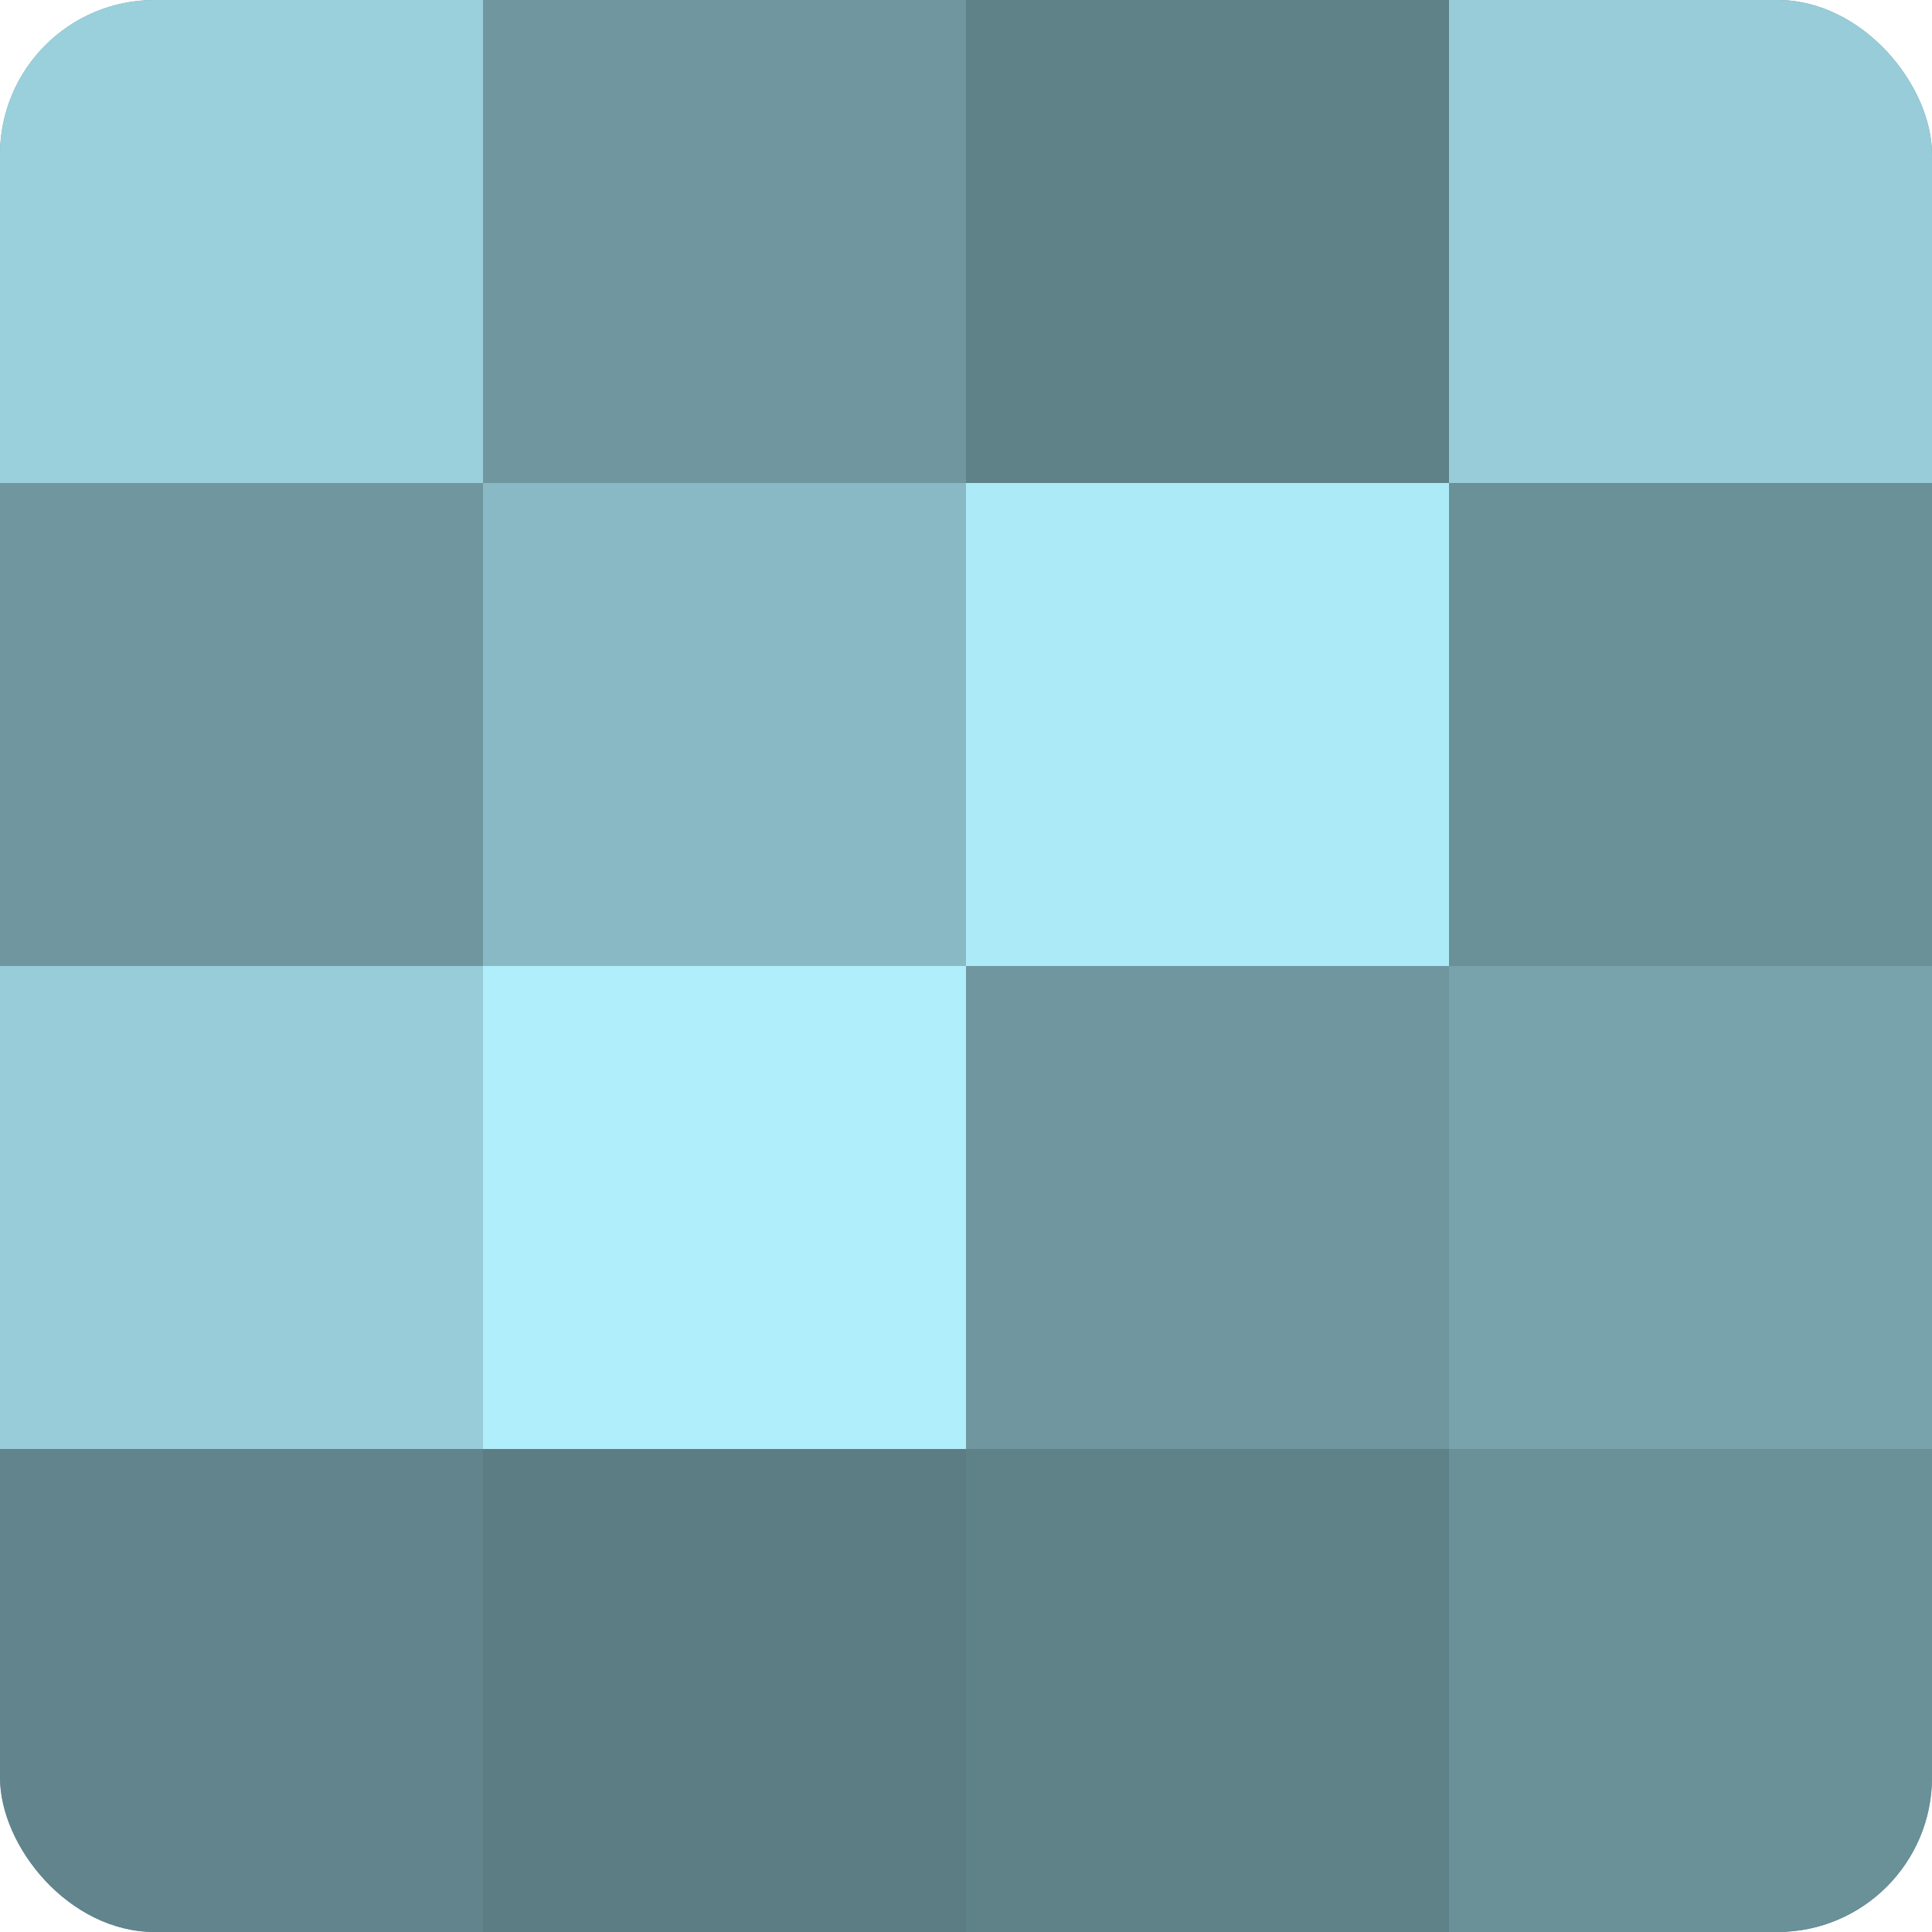
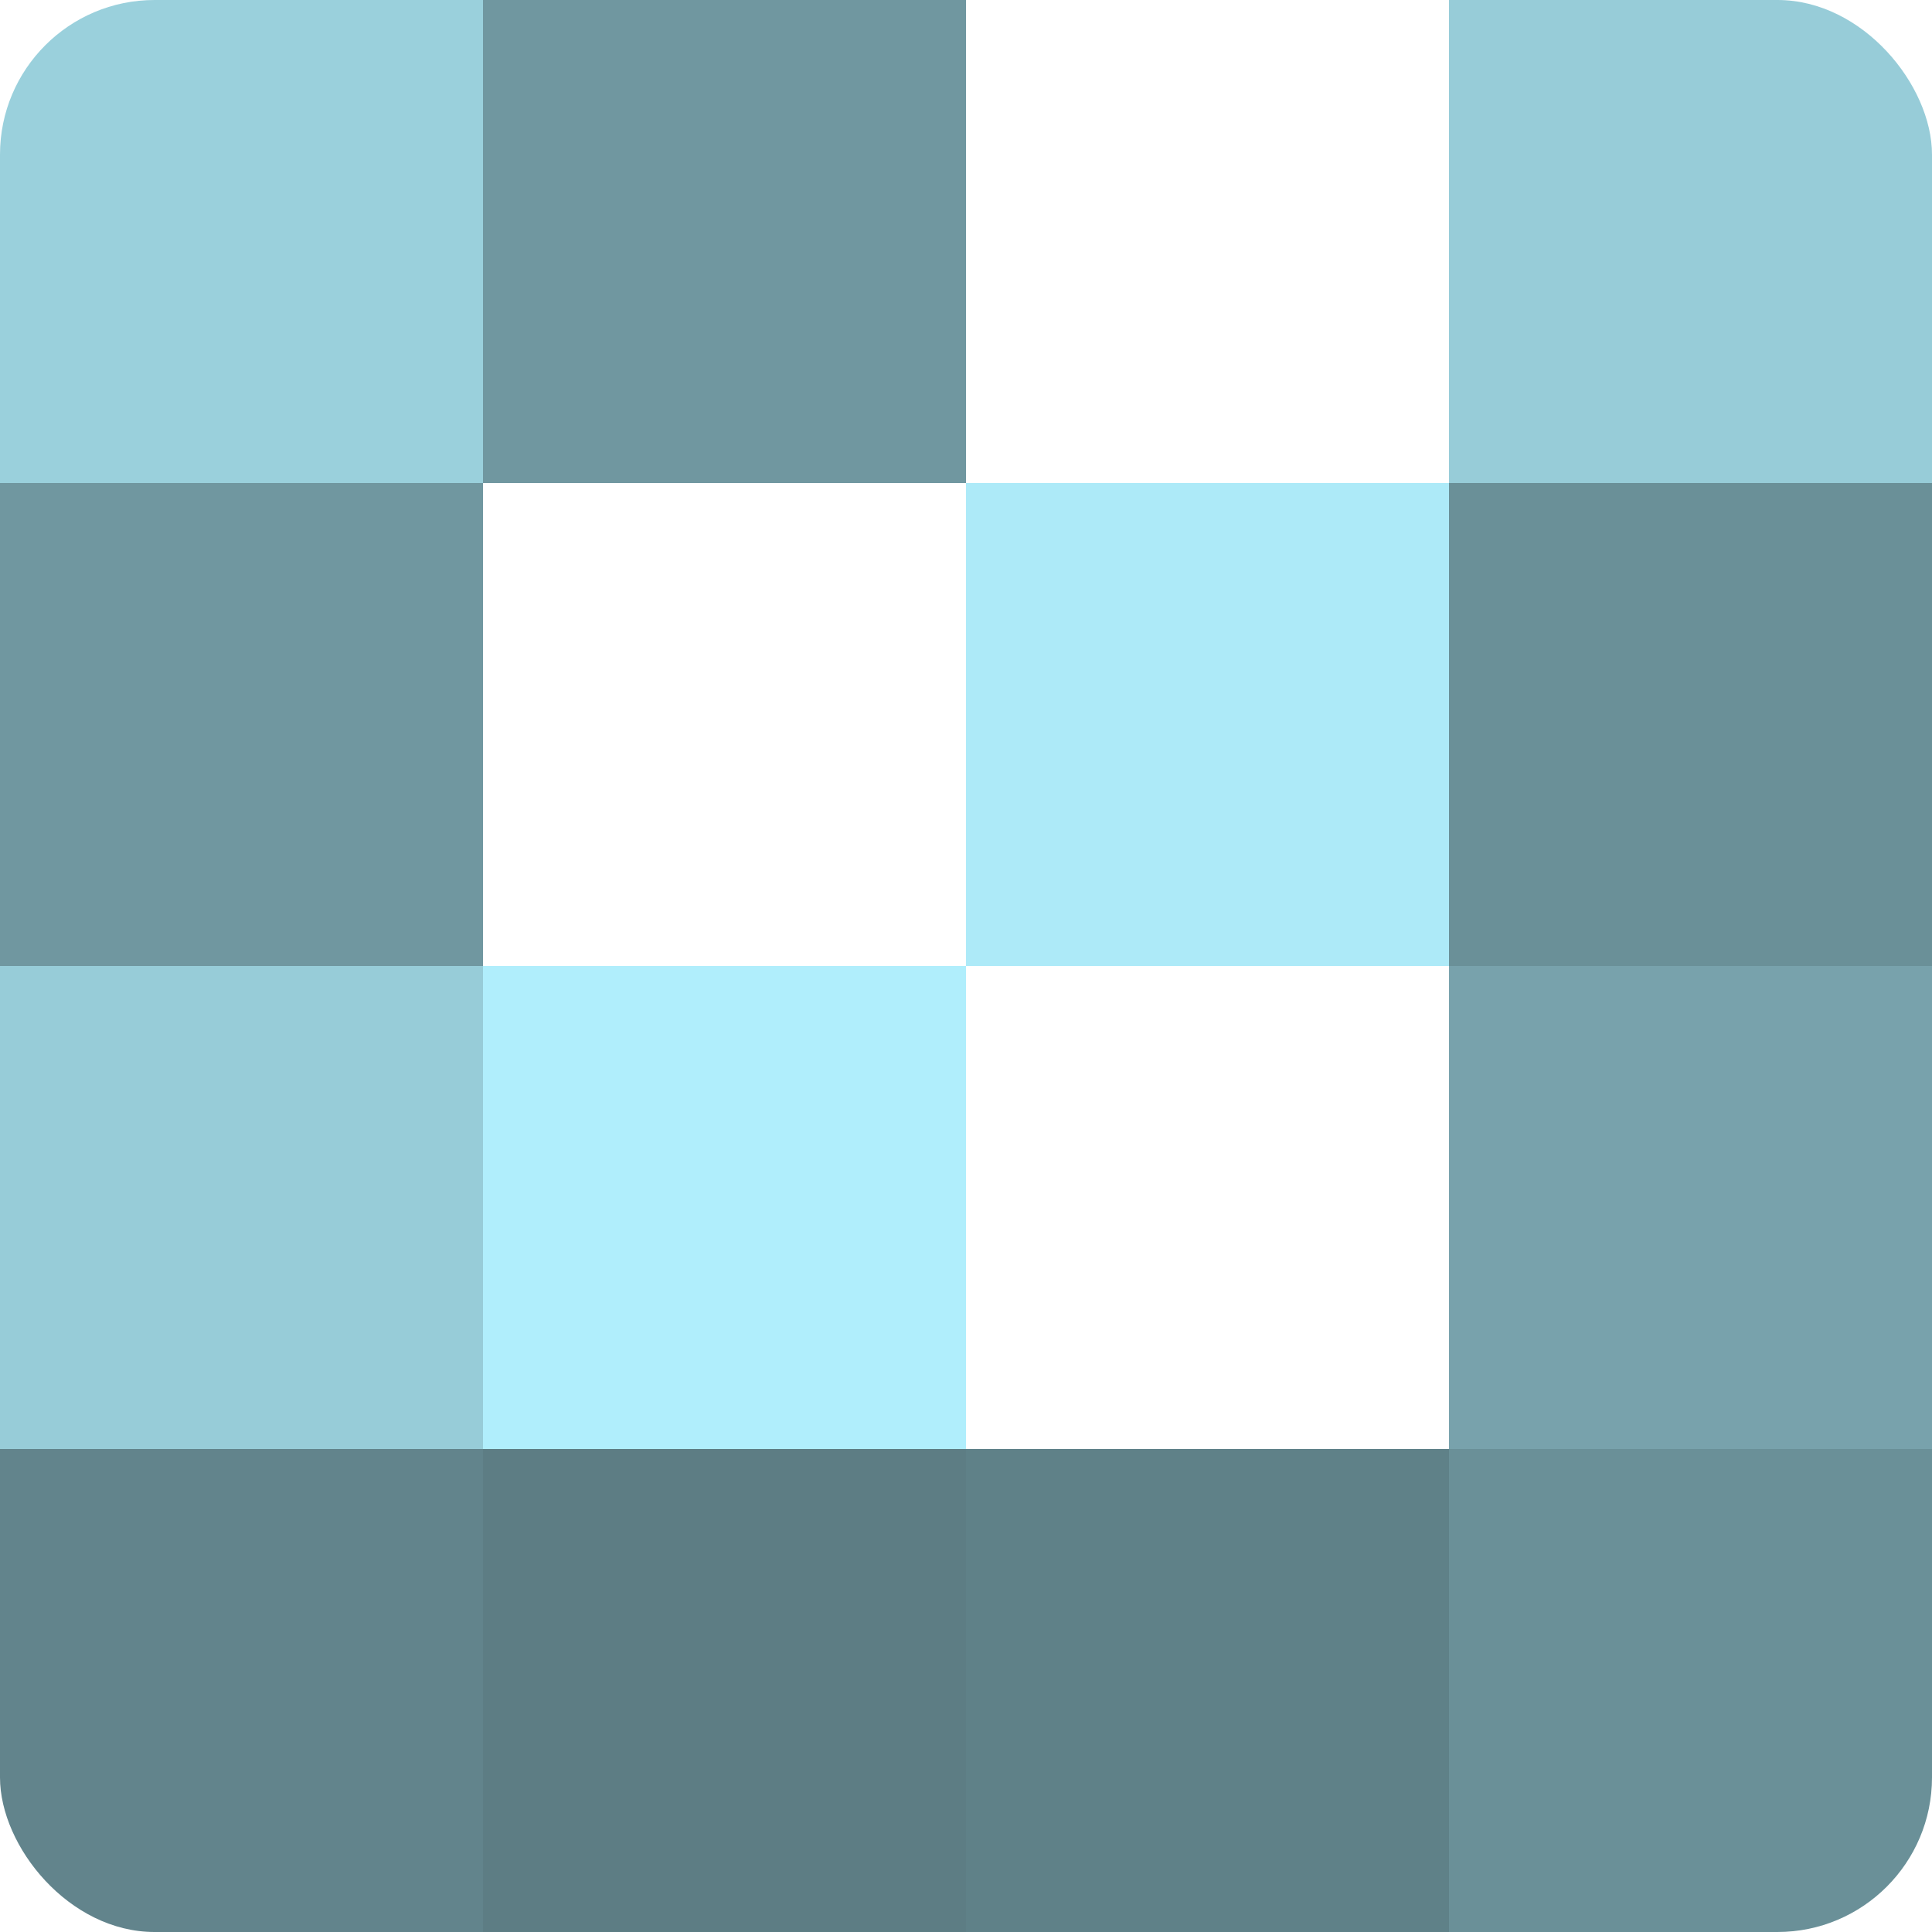
<svg xmlns="http://www.w3.org/2000/svg" width="60" height="60" viewBox="0 0 100 100" preserveAspectRatio="xMidYMid meet">
  <defs>
    <clipPath id="c" width="100" height="100">
      <rect width="100" height="100" rx="8" ry="8" />
    </clipPath>
  </defs>
  <g clip-path="url(#c)">
-     <rect width="100" height="100" fill="#7097a0" />
    <rect width="25" height="25" fill="#9ad0dc" />
    <rect y="25" width="25" height="25" fill="#7097a0" />
    <rect y="50" width="25" height="25" fill="#97ccd8" />
    <rect y="75" width="25" height="25" fill="#62848c" />
    <rect x="25" width="25" height="25" fill="#7097a0" />
-     <rect x="25" y="25" width="25" height="25" fill="#89b9c4" />
    <rect x="25" y="50" width="25" height="25" fill="#b0eefc" />
    <rect x="25" y="75" width="25" height="25" fill="#5d7d84" />
-     <rect x="50" width="25" height="25" fill="#5f8188" />
    <rect x="50" y="25" width="25" height="25" fill="#adeaf8" />
-     <rect x="50" y="50" width="25" height="25" fill="#7097a0" />
    <rect x="50" y="75" width="25" height="25" fill="#5f8188" />
    <rect x="75" width="25" height="25" fill="#97ccd8" />
    <rect x="75" y="25" width="25" height="25" fill="#6a9098" />
    <rect x="75" y="50" width="25" height="25" fill="#78a2ac" />
    <rect x="75" y="75" width="25" height="25" fill="#6a9098" />
  </g>
</svg>